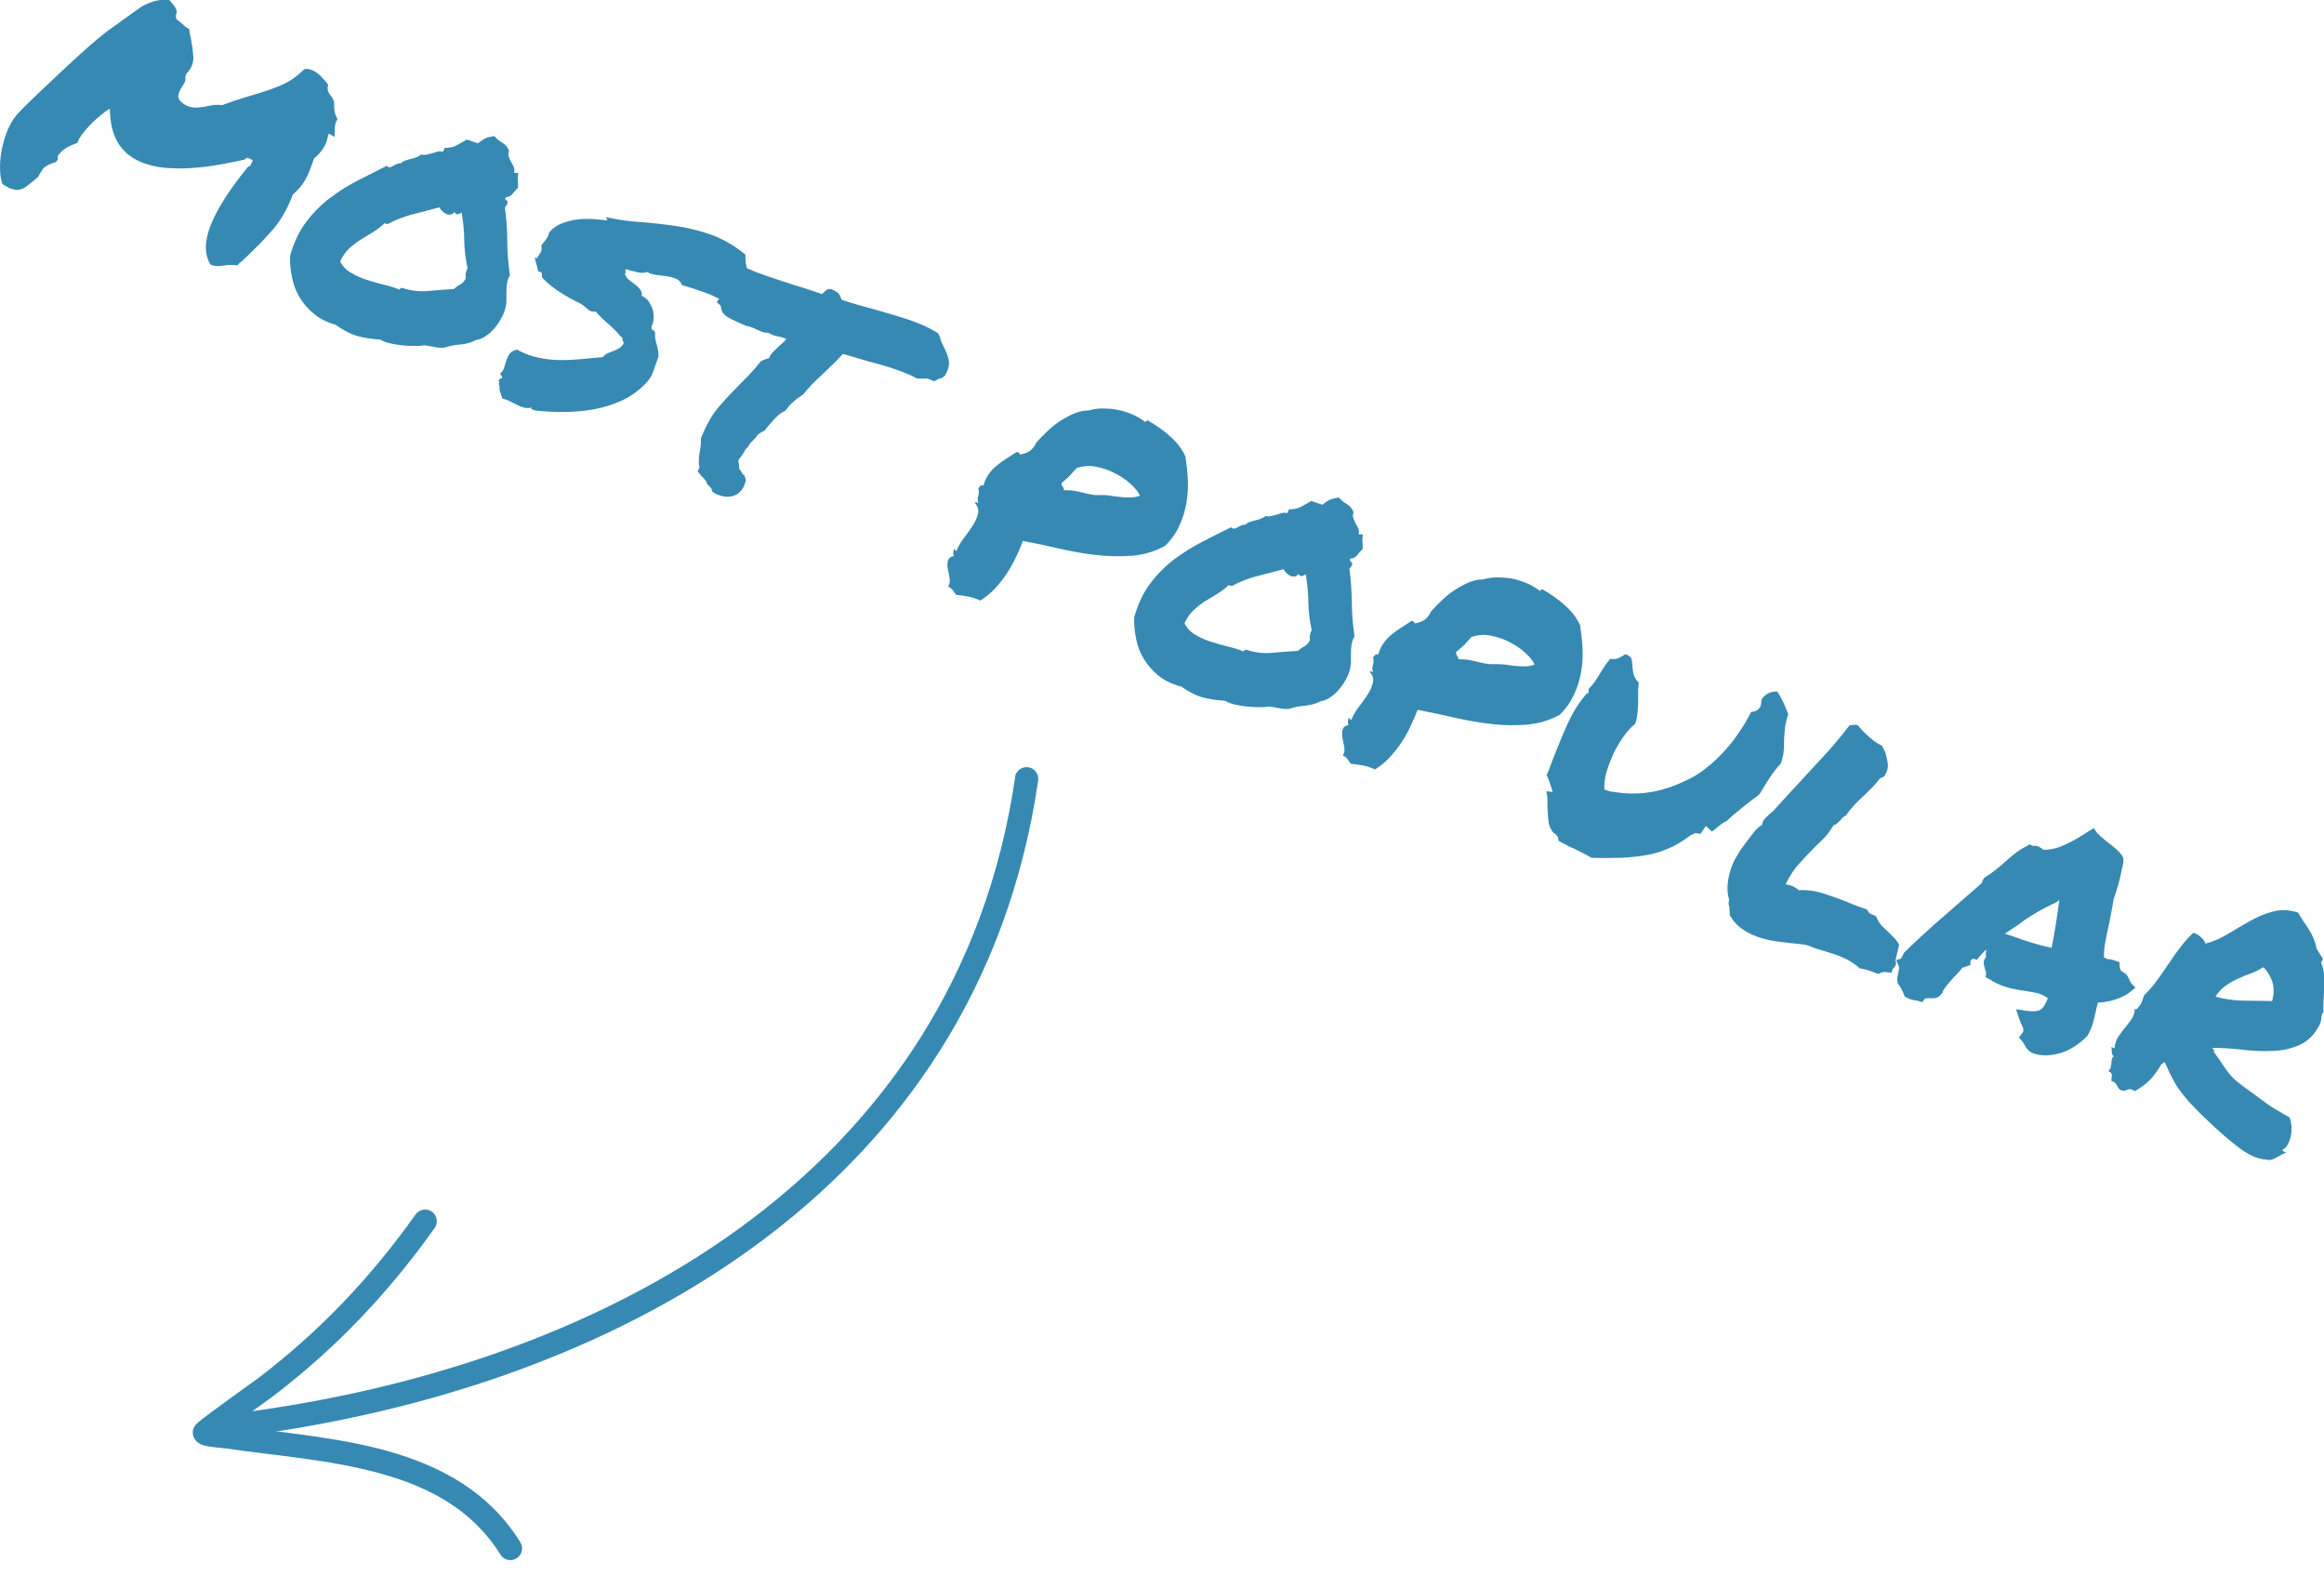
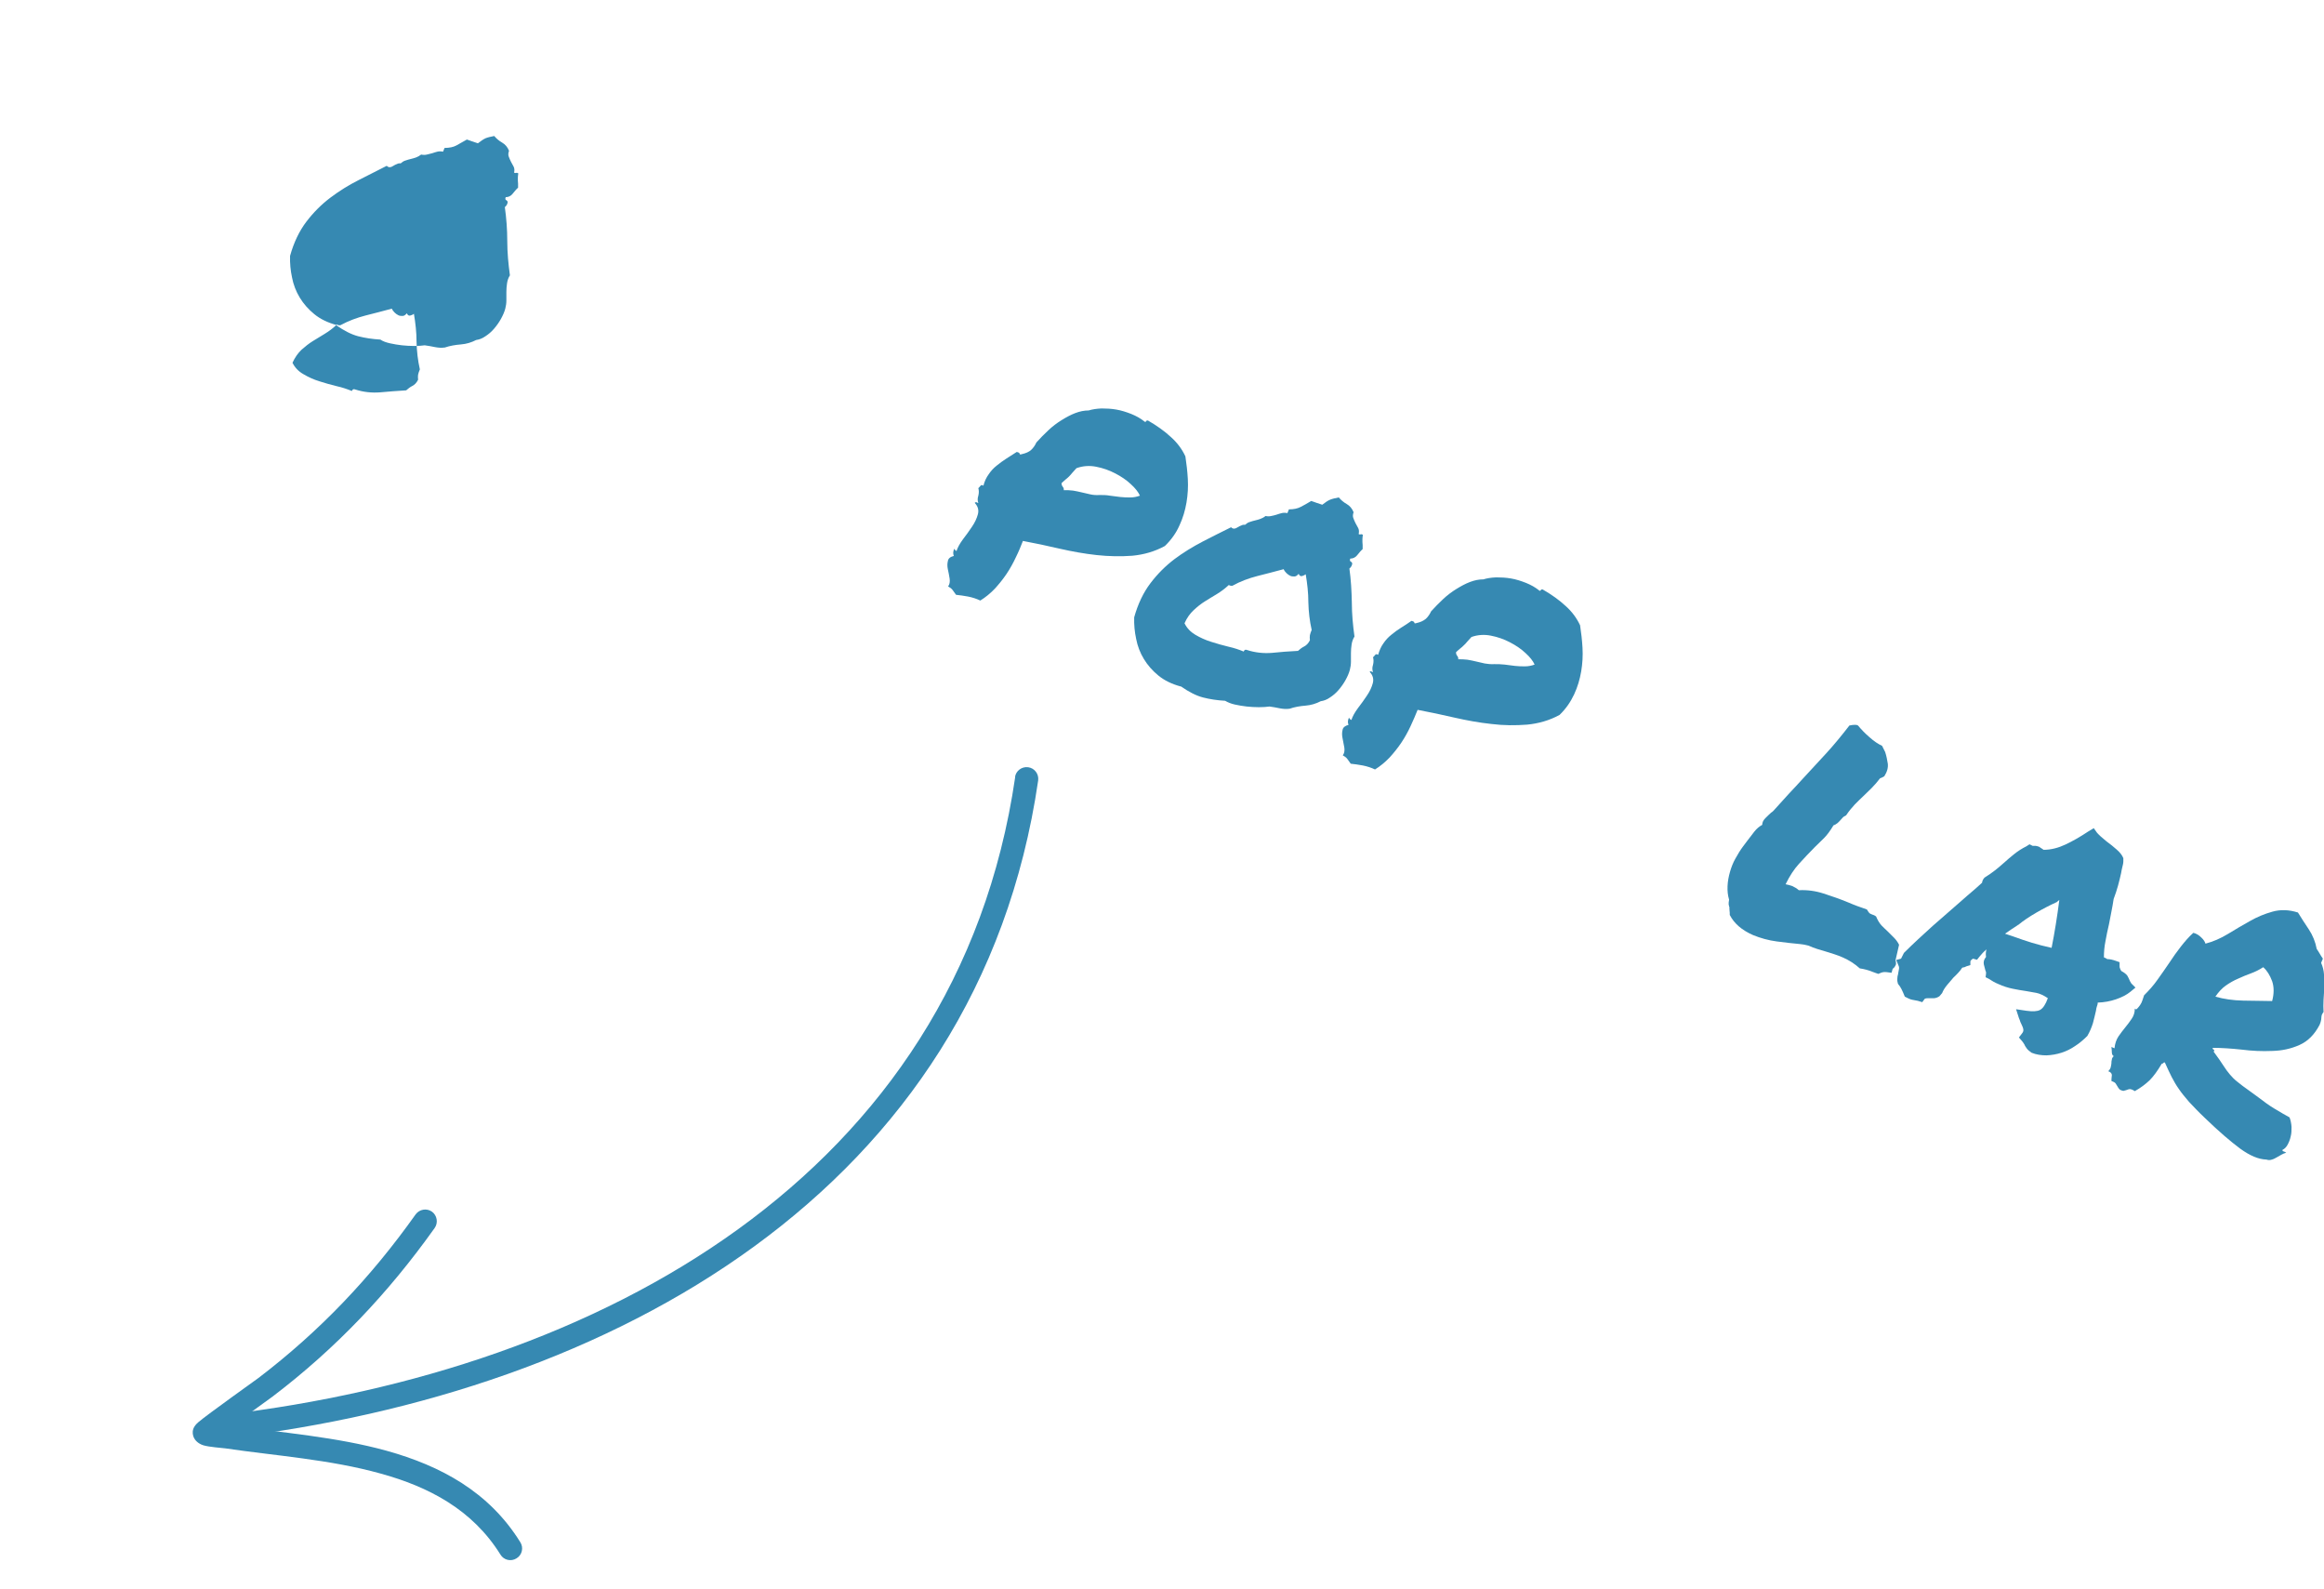
<svg xmlns="http://www.w3.org/2000/svg" id="Layer_1" viewBox="0 0 105.28 71.95">
  <defs>
    <clipPath id="clippath">
      <rect x="8.71" y="33.46" width="38.49" height="38.49" fill="none" />
    </clipPath>
  </defs>
  <g clip-path="url(#clippath)">
    <path d="M45.99,35.19c-2.64,18.1-18.88,26.89-35.84,28.89-.29.03-.5.3-.47.59.03.29.3.5.59.47,17.43-2.05,34.05-11.19,36.76-29.79.04-.29-.16-.56-.45-.6-.29-.04-.56.16-.6.45Z" fill="#3689b2" fill-rule="evenodd" />
    <path d="M10.53,64.57c.75-.55,1.71-1.23,1.81-1.31,2.87-2.18,5.25-4.69,7.35-7.64.17-.24.11-.57-.12-.74-.24-.17-.57-.11-.74.12-2.03,2.86-4.34,5.29-7.12,7.41-.16.12-2.31,1.65-2.72,2-.17.14-.22.27-.23.3-.06.17-.02.3.02.4.05.11.18.27.43.35.26.08.85.12,1,.14,2.23.33,4.74.5,7.03,1.14,2.18.6,4.16,1.63,5.43,3.67.15.25.48.33.73.17.25-.15.33-.48.17-.73-1.42-2.29-3.61-3.46-6.05-4.14-2.27-.63-4.76-.82-6.99-1.14Z" fill="#3689b2" fill-rule="evenodd" />
  </g>
-   <path d="M.49,8.55c-.08-.04-.21-.11-.38-.21C.04,8.14,0,7.89,0,7.59c0-.3.03-.6.1-.91.07-.31.16-.61.29-.89.13-.28.29-.52.47-.7,0,0,.09-.09.25-.26.17-.16.38-.37.63-.61.26-.25.55-.52.87-.82.32-.3.64-.6.96-.89.32-.29.61-.55.89-.78.28-.23.5-.4.68-.52.13-.09.25-.17.36-.26.11-.08.22-.16.32-.23.16-.11.31-.22.45-.32.14-.1.28-.18.42-.24.14-.06.29-.11.45-.14.15-.03.33-.04.53-.02.08.09.15.17.21.25.06.08.1.17.13.26l-.04.2c0,.07,0,.12.03.16.03.04.06.06.08.07.1.07.18.14.25.21.07.06.15.12.24.17.01.07.02.13.03.19,0,.06.02.12.04.18.06.32.1.62.12.9.01.28-.1.53-.32.75l-.05.15c.02.08.01.14,0,.19-.02.05-.06.12-.12.21-.04.06-.08.14-.12.21-.04.08-.07.17-.08.28l.05.14c.11.13.23.22.35.27.17.07.34.1.51.08.17-.02.33-.04.48-.07.12-.03.23-.05.33-.05.1,0,.19,0,.28.01.25-.09.48-.18.69-.24.21-.07.42-.14.64-.2.41-.12.83-.25,1.24-.42.41-.16.8-.42,1.15-.77.12-.02.24,0,.36.05.12.05.23.13.33.22.1.1.2.2.29.31.02.03.04.05.05.07.02.02.03.04.05.07-.04.09-.04.2,0,.31.03.05.05.09.06.1.01.02.03.03.04.05.05.07.09.13.12.19.03.05.05.12.05.19-.02.26.03.5.15.7-.06.09-.09.18-.11.28-.01.1-.02.2-.02.3,0,.04,0,.08,0,.11,0,.03,0,.08,0,.12l-.27-.15-.08.3c-.04.16-.12.31-.24.47-.12.16-.24.28-.34.35-.09.26-.17.47-.23.62-.06.15-.13.28-.2.4-.07.12-.15.23-.24.33s-.19.2-.3.3c-.24.66-.57,1.22-.99,1.68-.41.46-.83.88-1.24,1.26-.05.05-.1.09-.15.13-.05.04-.09.08-.13.13-.1-.01-.2-.02-.29-.02-.09,0-.18,0-.27.02-.12.02-.23.03-.34.03-.11,0-.22-.02-.32-.07-.28-.47-.27-1.08.03-1.82.3-.74.86-1.61,1.67-2.6.08-.02.13-.07.16-.16l.06-.14-.12-.07s-.08-.03-.12-.04c-.04,0-.08.02-.13.08-.36.08-.74.15-1.15.23-.41.07-.82.12-1.24.15-.42.03-.83.02-1.23-.01-.4-.04-.77-.13-1.1-.27-.85-.37-1.31-1.08-1.37-2.13l-.02-.28-.22.15s-.12.1-.24.19c-.12.1-.24.21-.38.35-.13.13-.26.28-.38.43-.12.15-.2.29-.24.43-.14.05-.29.11-.44.19s-.28.18-.39.32c-.04.04-.06.07-.06.12,0,.04-.01.09-.01.14-.04.06-.07.09-.11.11-.04.01-.08.03-.12.04-.06.02-.12.05-.19.08-.06.03-.12.07-.18.11-.04.04-.08.09-.11.14-.03.05-.06.1-.09.14-.04.09-.08.15-.12.18-.16.14-.3.26-.41.34-.11.09-.21.15-.3.18-.09.03-.17.05-.24.04-.07,0-.15-.03-.24-.06Z" fill="#3689b2" />
-   <path d="M15.24,14.72c-.4-.11-.73-.27-1-.49-.27-.22-.49-.47-.66-.75s-.29-.59-.35-.91c-.07-.32-.1-.65-.09-.98.17-.61.42-1.13.74-1.55.32-.42.68-.78,1.09-1.09.4-.3.83-.57,1.27-.79.44-.22.87-.44,1.28-.65.05.05.1.07.15.06.05,0,.1-.03.15-.06.05-.03.1-.06.16-.08.06-.03.11-.04.17-.03.07-.06.14-.11.22-.13.08-.03.16-.05.24-.07.08-.02.16-.04.24-.07s.15-.07.23-.13c.09.02.18.02.26,0,.08-.02.16-.04.24-.06.08-.03.16-.05.23-.07.08-.02.17-.02.26,0l.07-.17c.22,0,.4-.04.53-.11.13-.07.29-.16.48-.27.1.03.17.06.23.08s.15.05.27.09c.14-.11.26-.19.35-.23.1-.04.23-.07.39-.1.1.12.22.22.36.3.14.08.24.2.31.37-.04.11-.04.2-.01.27.03.08.06.15.1.23.04.07.08.15.12.22.04.08.04.17.02.27.04.02.08.02.1.01.02-.01.05,0,.09.02-.01.08-.02.14-.02.19,0,.05,0,.1,0,.14,0,.04.01.09.01.14,0,.05,0,.11,0,.18-.09.08-.17.18-.25.28-.08.1-.19.15-.31.15-.03.07-.02.12.03.14.05.03.07.07.05.13-.02.08-.07.14-.12.18.07.5.11,1.02.11,1.54,0,.52.05,1.04.12,1.55-.07.11-.11.23-.13.36-.02.13-.03.26-.03.39,0,.13,0,.26,0,.39,0,.13-.02.25-.05.37-.04.15-.11.31-.2.47-.09.16-.19.3-.31.44s-.25.25-.39.34c-.14.1-.28.15-.42.17-.21.11-.44.18-.69.2-.25.02-.49.06-.73.14-.15.02-.3.01-.45-.02-.15-.03-.3-.06-.46-.08-.14.02-.3.03-.48.03-.18,0-.36-.01-.55-.03-.18-.02-.36-.05-.54-.09-.18-.04-.32-.09-.44-.17-.35-.02-.69-.07-1-.15-.31-.08-.64-.25-1-.5ZM17.4,10.13c-.17.16-.35.29-.53.4-.18.11-.36.22-.54.33-.18.11-.35.25-.51.39-.16.15-.3.35-.41.59.11.22.27.39.5.52.22.13.46.24.72.32.26.08.52.16.78.22.27.06.5.14.69.22.03-.08.08-.1.15-.07.37.12.75.16,1.13.13.38-.03.77-.07,1.18-.09.09-.08.18-.15.28-.2s.19-.14.26-.28c-.01-.1-.01-.17,0-.23.01-.06.04-.14.08-.24-.09-.4-.14-.82-.15-1.25,0-.43-.05-.86-.12-1.27-.04.04-.09.06-.16.08-.07.02-.12-.01-.16-.1-.06.07-.12.12-.19.12-.06,0-.13,0-.19-.03-.06-.03-.12-.07-.17-.12-.05-.05-.1-.11-.13-.18-.4.11-.8.21-1.19.31-.39.1-.77.24-1.14.44-.05,0-.08,0-.09,0,0-.01-.04-.02-.09-.03Z" fill="#3689b2" />
-   <path d="M24.31,11.71c.08-.12.14-.21.19-.29.04-.08.05-.18.02-.3.09-.12.17-.22.22-.28.05-.07.1-.17.14-.32.17-.19.37-.33.59-.41s.45-.14.69-.17c.23-.03.47-.03.7-.02.24.02.45.04.65.06.01-.03,0-.06-.03-.07s-.03-.04,0-.07c.5.11,1.01.19,1.55.22.53.04,1.07.1,1.61.18.54.08,1.07.21,1.6.4s1.03.49,1.53.89c0,.12,0,.24.01.35.02.12.04.24.07.35.03.12.05.23.06.34.01.11,0,.21-.03.31.06.14.1.27.12.41.02.13-.03.28-.15.44-.12.03-.25.05-.38.08-.13.02-.27.04-.4.05-.34-.26-.71-.46-1.11-.6-.39-.14-.75-.26-1.07-.35-.05-.14-.14-.24-.27-.29-.13-.05-.27-.09-.43-.11-.16-.02-.31-.04-.47-.06-.15-.02-.29-.06-.4-.13-.13.05-.28.05-.45.01s-.34-.08-.52-.14c-.03.04-.03.07-.01.1.02.03,0,.06-.03.11.03.1.08.19.17.26.09.07.18.15.28.22.1.07.18.15.24.23.06.08.09.18.07.29.15.07.27.17.34.29.08.12.14.25.17.38.03.13.04.27.03.4-.02.13-.05.24-.1.33,0,.1.02.15.06.15.05,0,.08.04.11.12-.02.14,0,.31.06.5.06.19.09.39.09.58-.09.26-.18.5-.25.71-.08.21-.2.39-.37.55-.31.31-.66.56-1.06.74-.4.18-.82.31-1.26.39-.44.08-.89.12-1.35.12-.46,0-.89-.02-1.32-.07-.03-.02-.07-.04-.12-.05-.05-.01-.05-.04,0-.09-.11.04-.21.04-.32.02-.11-.03-.22-.06-.33-.12-.11-.05-.23-.11-.34-.17-.11-.06-.23-.1-.35-.13-.04-.1-.07-.19-.1-.29-.03-.09-.04-.19-.03-.3-.04-.03-.05-.06-.02-.11.02-.04.02-.08-.03-.1.01-.03.03-.06.05-.07.02-.01.03-.03.05-.04.05-.01.07-.02.07-.04s0-.03-.02-.06c-.02-.02-.03-.05-.05-.07s-.01-.05,0-.07c.07-.06.13-.14.16-.26.03-.11.07-.23.11-.34.04-.12.09-.22.16-.3.07-.09.18-.14.32-.16.33.18.67.31,1.01.37.34.07.67.1,1,.1.33,0,.65-.02.96-.05.31-.03.61-.06.9-.08.06-.07.13-.13.21-.17.08-.04.16-.07.25-.1.08-.03.16-.07.24-.11.08-.04.15-.1.22-.19.02-.03.03-.06.03-.08,0-.02,0-.04-.02-.06-.01-.02-.02-.04-.03-.07s0-.05,0-.09c-.02-.02-.04-.04-.06-.06-.02-.02-.04-.03-.05-.04-.17-.21-.37-.4-.58-.58-.21-.18-.39-.36-.52-.52-.13.02-.24,0-.33-.08s-.2-.17-.33-.26c-.35-.17-.68-.35-.97-.54-.3-.19-.57-.41-.81-.67,0-.06,0-.11,0-.16,0-.05-.06-.09-.17-.11-.02-.11-.05-.22-.08-.32s-.06-.21-.07-.32Z" fill="#3689b2" />
-   <path d="M32.6,13.55c.02-.07.03-.14.03-.21,0-.06,0-.14,0-.22,0-.12.01-.25.03-.38.02-.13.06-.28.13-.44.05-.08.1-.13.14-.16.04-.03.08-.05.12-.06l.15-.21.19.08c.06.04.13.07.21.1.07.03.14.06.21.09.32.14.66.27,1.01.39.35.12.72.24,1.09.36.41.12.85.26,1.32.43.08-.08.14-.12.16-.14.02-.02.05-.04.08-.07l.17-.02c.2.08.33.16.38.25.05.09.09.17.11.24.23.08.46.15.71.22.24.07.5.14.76.21.36.1.72.21,1.09.32.37.11.72.23,1.05.37.15.06.28.13.4.19.12.06.24.13.35.2l.1.18c0,.07.03.15.06.22.03.07.07.15.11.23.08.16.16.34.21.55.06.21,0,.45-.16.74l-.12.1s-.11.04-.17.05l-.2.11-.14-.06c-.08-.04-.15-.06-.2-.06-.05,0-.11,0-.18,0-.04,0-.09,0-.13,0-.05,0-.1-.01-.16-.02-.09-.05-.16-.08-.21-.11s-.11-.05-.18-.08c-.26-.11-.54-.21-.85-.31s-.62-.18-.92-.26c-.21-.06-.42-.12-.62-.18-.2-.06-.37-.11-.54-.16-.18.19-.34.35-.48.49s-.29.28-.44.42c-.15.14-.3.28-.44.42-.14.15-.29.31-.44.5-.17.11-.32.22-.44.33-.13.11-.25.25-.37.41-.19.09-.35.21-.48.36s-.24.27-.33.37l-.13.17c-.08.03-.14.07-.17.09s-.07.06-.12.08c-.07.1-.15.19-.24.28-.04.04-.07.07-.11.11-.04.04-.06.07-.06.1-.06.09-.11.15-.17.19-.02.05-.05.1-.08.15-.03.05-.06.1-.09.14-.04.05-.08.1-.11.14s-.04.09-.04.14c.01.05.02.09.03.14.01.05.01.1,0,.16.01.02.03.05.05.07.02.02.04.04.05.07.04.09.09.15.15.18l.06.21c-.08.33-.23.55-.45.66-.24.13-.54.12-.89-.03l-.17-.09c-.03-.08-.05-.14-.05-.16-.06-.07-.11-.12-.16-.17-.04-.04-.07-.1-.09-.18-.01-.02-.03-.04-.05-.06-.02-.01-.04-.03-.05-.06-.07-.06-.13-.12-.17-.18l-.11-.14c.05-.08.08-.14.09-.17-.03-.12-.04-.25-.03-.38,0-.13.03-.26.05-.39.02-.1.03-.2.04-.29.01-.09,0-.17,0-.25.24-.61.51-1.08.81-1.43.3-.35.61-.68.93-1,.17-.17.34-.34.51-.52.17-.18.33-.37.48-.56l.2-.08c.08-.03.13-.04.15-.04.05-.11.11-.21.2-.3.09-.09.18-.18.28-.27.06-.05.12-.11.18-.16.06-.06.1-.11.13-.15-.06-.03-.11-.05-.16-.06-.05-.02-.1-.03-.16-.04-.12-.02-.23-.05-.34-.1-.08-.03-.13-.06-.16-.08-.08,0-.15,0-.22-.02-.06-.02-.12-.04-.18-.07l-.16-.07-.15-.07c-.1-.04-.19-.07-.26-.07-.12-.05-.2-.08-.23-.1s-.07-.03-.12-.05l-.15-.07-.15-.07c-.07-.03-.14-.07-.22-.12-.08-.05-.16-.12-.23-.21l-.05-.14c-.01-.12-.04-.19-.08-.21l-.12-.1.06-.14Z" fill="#3689b2" />
+   <path d="M15.24,14.72c-.4-.11-.73-.27-1-.49-.27-.22-.49-.47-.66-.75s-.29-.59-.35-.91c-.07-.32-.1-.65-.09-.98.17-.61.42-1.13.74-1.55.32-.42.68-.78,1.09-1.09.4-.3.83-.57,1.27-.79.44-.22.87-.44,1.28-.65.05.05.1.07.15.06.05,0,.1-.03.15-.06.05-.03.1-.06.16-.08.06-.03.11-.04.17-.03.07-.06.14-.11.22-.13.08-.03.16-.05.24-.07.08-.02.16-.04.24-.07s.15-.07.23-.13c.09.02.18.02.26,0,.08-.02.16-.04.24-.06.08-.03.16-.05.23-.07.08-.02.17-.02.26,0l.07-.17c.22,0,.4-.04.53-.11.13-.07.29-.16.48-.27.1.03.17.06.23.08s.15.05.27.09c.14-.11.26-.19.35-.23.1-.04.23-.07.39-.1.1.12.22.22.36.3.14.08.24.2.31.37-.04.11-.04.2-.01.27.03.08.06.15.1.23.04.07.08.15.12.22.04.08.04.17.02.27.04.02.08.02.1.01.02-.01.05,0,.09.02-.01.08-.02.14-.02.19,0,.05,0,.1,0,.14,0,.04.01.09.01.14,0,.05,0,.11,0,.18-.09.08-.17.18-.25.28-.08.1-.19.15-.31.15-.03.07-.02.12.03.14.05.03.07.07.05.13-.02.08-.07.14-.12.18.07.5.11,1.02.11,1.54,0,.52.05,1.04.12,1.55-.07.11-.11.23-.13.36-.02.13-.03.26-.03.39,0,.13,0,.26,0,.39,0,.13-.02.25-.05.37-.04.15-.11.31-.2.47-.09.16-.19.3-.31.44s-.25.25-.39.34c-.14.1-.28.15-.42.17-.21.11-.44.18-.69.2-.25.02-.49.06-.73.14-.15.02-.3.01-.45-.02-.15-.03-.3-.06-.46-.08-.14.02-.3.03-.48.03-.18,0-.36-.01-.55-.03-.18-.02-.36-.05-.54-.09-.18-.04-.32-.09-.44-.17-.35-.02-.69-.07-1-.15-.31-.08-.64-.25-1-.5Zc-.17.16-.35.29-.53.4-.18.11-.36.22-.54.33-.18.11-.35.25-.51.39-.16.15-.3.35-.41.59.11.22.27.39.5.52.22.13.46.24.72.32.26.08.52.16.78.22.27.06.5.14.69.22.03-.08.08-.1.15-.07.37.12.75.16,1.13.13.38-.03.77-.07,1.18-.09.09-.08.18-.15.28-.2s.19-.14.26-.28c-.01-.1-.01-.17,0-.23.01-.06.04-.14.08-.24-.09-.4-.14-.82-.15-1.25,0-.43-.05-.86-.12-1.27-.04.04-.09.06-.16.08-.07.02-.12-.01-.16-.1-.06.07-.12.12-.19.12-.06,0-.13,0-.19-.03-.06-.03-.12-.07-.17-.12-.05-.05-.1-.11-.13-.18-.4.11-.8.21-1.19.31-.39.1-.77.24-1.14.44-.05,0-.08,0-.09,0,0-.01-.04-.02-.09-.03Z" fill="#3689b2" />
  <path d="M44.16,22.77s.05-.04.08-.02c.03.02.06.03.08.03-.04-.1-.04-.21,0-.33.03-.12.03-.24,0-.34.04-.04.07-.07.1-.11.03-.04.08-.04.13,0,.05-.2.13-.37.24-.52.1-.15.22-.28.36-.39.14-.11.28-.22.44-.32.16-.1.32-.2.47-.3.08.02.13.04.13.08,0,.04.04.04.1.02.18-.04.32-.1.42-.19.1-.09.18-.21.24-.34.17-.19.35-.37.54-.55.19-.18.39-.33.6-.46.21-.13.41-.24.62-.32.21-.08.41-.12.61-.12.16-.05.35-.08.58-.09.22,0,.44.01.67.05.23.04.45.11.68.2.22.09.42.2.58.33.04.04.07.04.09,0,.02-.04.05-.04.09-.03.4.23.75.48,1.04.75.29.26.5.55.65.87.05.33.09.67.11,1.02.02.36,0,.71-.06,1.07-.06.35-.16.7-.32,1.04-.15.34-.37.65-.66.93-.46.25-.95.39-1.47.44-.53.04-1.06.03-1.62-.03-.55-.06-1.11-.16-1.68-.29-.56-.13-1.12-.25-1.66-.35-.09.23-.19.48-.32.74-.12.26-.26.51-.42.75-.16.24-.34.46-.53.67-.2.21-.42.39-.66.54-.17-.08-.35-.14-.55-.18-.2-.04-.38-.06-.55-.08-.05-.07-.1-.14-.15-.21-.05-.07-.12-.12-.21-.17.07-.09.09-.21.07-.35-.02-.14-.05-.28-.08-.42-.03-.14-.03-.26,0-.38.02-.12.11-.19.27-.23-.04-.09-.04-.2.02-.33.02.05.05.08.1.11.05-.16.15-.34.29-.53.15-.19.28-.38.41-.57.13-.19.22-.38.27-.57.05-.19,0-.36-.14-.51ZM48.77,21.2c-.07.08-.14.15-.19.21-.05.06-.1.12-.15.17-.05.05-.11.1-.16.14-.05.05-.12.1-.18.16,0,.06.01.11.05.16.04.05.06.1.05.16.15,0,.28,0,.42.02.13.02.26.05.39.08s.25.06.39.09c.13.03.27.04.42.03.15,0,.31,0,.47.03.16.02.31.04.47.06.16.02.31.02.46.02.15,0,.29-.03.43-.08-.07-.16-.21-.34-.41-.52-.2-.19-.44-.35-.71-.49-.27-.14-.55-.24-.86-.3-.3-.06-.6-.04-.88.06Z" fill="#3689b2" />
  <path d="M53.48,31.09c-.4-.11-.73-.27-1-.49-.27-.22-.49-.47-.66-.75-.17-.28-.29-.59-.35-.91-.07-.32-.1-.65-.09-.98.17-.61.42-1.13.74-1.55.32-.42.68-.78,1.09-1.09.4-.3.83-.56,1.27-.79s.87-.44,1.29-.65c.05.05.1.07.15.06.05,0,.1-.03.15-.06.05-.03.1-.06.16-.08.06-.03.11-.04.17-.03.07-.06.14-.11.22-.13.08-.03.16-.05.24-.07.08-.02.17-.04.24-.07.08-.03.16-.07.23-.13.09.02.18.02.26,0,.08-.01.16-.04.24-.06.08-.03.16-.05.23-.07.08-.02.17-.02.26,0l.07-.17c.22,0,.4-.04.53-.11.13-.07.29-.15.48-.27.1.03.17.06.23.08s.15.05.27.09c.14-.11.26-.19.36-.23.1-.04.23-.07.39-.1.1.12.22.22.36.3.14.08.24.2.31.37-.04.11-.04.2-.01.27.03.08.06.15.1.23.04.07.08.15.12.22.04.08.04.17.02.27.04.02.08.02.1.01.02-.01.05,0,.09.02-.01.08-.02.14-.02.19,0,.05,0,.1,0,.14,0,.04.01.09.01.14s0,.11,0,.18c-.09.08-.17.18-.25.28-.08.1-.19.15-.31.15-.03.07-.02.12.03.14.05.03.07.07.05.13-.02.08-.07.14-.12.18.07.5.1,1.02.11,1.54,0,.52.05,1.04.12,1.54-.07.11-.11.23-.13.36-.02.13-.03.26-.03.39,0,.13,0,.26,0,.39s-.02.25-.05.37c-.04.15-.11.31-.2.47-.09.16-.19.3-.31.44s-.25.25-.39.34c-.14.1-.28.15-.42.17-.21.11-.44.18-.69.2-.25.02-.49.06-.72.14-.15.02-.3.01-.45-.02-.15-.03-.3-.06-.46-.08-.14.02-.3.03-.48.03-.18,0-.36-.01-.55-.03-.18-.02-.36-.05-.54-.09-.18-.04-.32-.1-.44-.17-.36-.02-.69-.07-1-.15-.31-.08-.64-.25-1-.5ZM55.65,26.51c-.17.16-.35.29-.53.4-.18.11-.37.22-.54.33-.18.11-.35.25-.51.4-.16.15-.3.34-.41.59.11.22.27.39.49.52.22.13.46.24.72.32.26.08.52.16.78.22.27.06.5.14.69.22.03-.08.08-.1.15-.07.37.12.75.16,1.13.13.38-.04.77-.07,1.18-.09.09-.08.18-.15.28-.2.1-.05.19-.14.26-.28-.01-.09-.01-.17,0-.23.01-.06.04-.14.08-.24-.09-.4-.14-.82-.15-1.25,0-.43-.05-.86-.12-1.27-.04.03-.09.06-.16.08s-.12-.01-.16-.1c-.06.07-.12.12-.19.12-.06,0-.13,0-.19-.03s-.12-.07-.17-.12c-.05-.05-.1-.11-.13-.18-.4.11-.8.21-1.19.31-.39.1-.77.24-1.13.44-.05,0-.08,0-.09,0,0-.01-.04-.02-.09-.03Z" fill="#3689b2" />
  <path d="M62.04,30.43s.05-.04.08-.02c.03.02.06.03.08.03-.04-.1-.04-.21,0-.33.03-.12.03-.24,0-.34.04-.04.07-.07.1-.11.03-.04.07-.04.13,0,.06-.2.13-.37.24-.52.1-.15.22-.28.36-.39.13-.11.28-.22.44-.32s.32-.2.47-.31c.08.02.13.04.13.08s.04.04.1.02c.18-.04.31-.1.42-.19.1-.09.18-.21.24-.34.17-.19.35-.37.54-.55.19-.18.39-.33.6-.46.21-.13.41-.24.62-.32.21-.08.41-.12.61-.12.16-.05.35-.08.58-.09.22,0,.44.01.67.05s.45.11.68.2c.22.09.42.2.58.33.04.04.06.04.09,0,.02-.04.05-.04.09-.03.4.23.75.48,1.04.75.29.26.5.55.65.87.05.33.09.67.11,1.02.02.36,0,.71-.06,1.07-.06.35-.16.7-.32,1.04s-.37.65-.66.93c-.46.25-.95.39-1.47.44-.52.04-1.06.04-1.62-.03-.56-.06-1.11-.16-1.68-.29-.57-.13-1.12-.25-1.66-.35-.09.23-.2.48-.32.74-.12.26-.26.51-.42.75-.16.24-.34.46-.53.67-.2.21-.42.39-.66.54-.17-.08-.35-.14-.55-.18-.2-.04-.38-.06-.55-.08-.05-.07-.1-.14-.15-.21-.05-.07-.12-.12-.21-.17.07-.09.09-.21.07-.35-.03-.14-.05-.28-.08-.42-.03-.14-.03-.26,0-.38.02-.12.12-.19.27-.23-.04-.09-.04-.2.02-.33.02.05.05.08.11.11.05-.16.15-.34.29-.53.15-.19.28-.38.41-.57.13-.19.22-.38.27-.57.05-.19,0-.36-.14-.51ZM66.65,28.86c-.07.08-.14.15-.19.21-.05.06-.1.12-.16.17-.05.05-.11.1-.16.14-.06.05-.12.1-.18.16,0,.06.01.11.05.16.04.05.06.1.05.16.14,0,.28,0,.42.02.13.02.26.05.39.08.13.03.26.06.39.09.13.02.27.04.43.03.15,0,.31,0,.47.02.16.02.31.04.47.06.16.02.31.02.46.02.15,0,.29-.03.43-.08-.07-.16-.21-.34-.41-.52-.2-.19-.44-.35-.71-.49s-.55-.24-.86-.3c-.3-.06-.6-.04-.88.06Z" fill="#3689b2" />
-   <path d="M71.94,31.44c.03-.12.04-.2.02-.23.13-.13.24-.26.33-.4.09-.14.18-.27.25-.4.07-.11.14-.21.2-.31.06-.09.13-.18.21-.26.16.03.29.01.41-.05.11-.06.2-.11.27-.16.16.06.25.12.27.19.03.07.04.18.05.32,0,.11.02.24.05.38s.11.27.24.4c-.01.11-.02.21-.03.31,0,.1,0,.21,0,.32,0,.21,0,.43-.02.65s-.05.42-.12.59c-.19.15-.36.34-.53.58s-.31.48-.43.73c-.12.25-.22.51-.3.76-.08.25-.12.47-.13.66v.24s.28.09.28.09c.34.05.66.09.95.09.29,0,.57-.01.84-.06.27-.04.54-.11.82-.2.27-.09.56-.21.88-.36.31-.15.61-.34.9-.58.29-.23.56-.49.81-.77.25-.28.47-.57.67-.87.2-.3.37-.59.5-.86.2,0,.34-.09.43-.26l.03-.18c0-.05,0-.1.02-.13.02-.04.05-.07.08-.1.15-.17.36-.25.62-.25.11.17.21.34.29.52.08.18.15.35.21.51-.08.24-.13.45-.15.64-.02.19-.03.37-.04.55,0,.17,0,.33-.02.49-.01.16-.05.34-.12.54-.2.22-.36.43-.5.64-.14.21-.27.43-.41.66l-.09.13c-.27.2-.54.4-.8.62-.27.21-.49.4-.67.57-.07.03-.14.07-.21.12-.07.05-.13.1-.2.16-.03.02-.07.05-.12.1-.06.05-.1.08-.14.09l-.26-.25-.25.36-.23-.04-.23.11c-.34.26-.67.46-.99.59-.32.14-.65.24-.99.3-.35.06-.72.1-1.12.12-.41.01-.86.02-1.38,0-.16-.1-.3-.18-.42-.23-.12-.06-.24-.12-.36-.18-.12-.05-.23-.1-.34-.16-.11-.06-.23-.12-.37-.2,0-.09-.02-.17-.07-.23-.05-.06-.09-.1-.15-.12-.13-.16-.21-.33-.23-.52-.02-.19-.04-.4-.05-.63,0-.12,0-.24,0-.37,0-.12-.02-.25-.05-.37l.29.03-.17-.53s-.03-.07-.05-.11c-.02-.04-.03-.08-.05-.13l.1-.24c.26-.71.53-1.37.79-1.96.26-.59.56-1.08.91-1.47l.05-.05Z" fill="#3689b2" />
  <path d="M78.35,41.12s-.03-.1-.04-.16c0-.06,0-.13.02-.21-.06-.2-.08-.4-.07-.62.01-.22.05-.43.11-.64.06-.21.14-.42.25-.61.11-.2.22-.38.34-.54.06-.08.12-.16.18-.24.11-.14.22-.29.33-.43.11-.14.23-.24.36-.31,0-.11.05-.21.14-.3.09-.09.18-.18.26-.25.03-.02.05-.04.07-.05.02-.02.03-.03.05-.05.23-.25.45-.5.67-.74.22-.23.43-.46.63-.68.37-.4.73-.79,1.08-1.17s.7-.81,1.05-1.26c.09-.02.17-.03.22-.03.02,0,.04,0,.07,0,.03,0,.06.01.1.03.14.17.31.35.52.53.21.19.4.31.57.39l.14.28c.06.18.09.35.12.53.02.18-.03.37-.16.57-.08.05-.15.08-.19.09-.13.17-.26.32-.39.45s-.25.24-.36.35c-.13.12-.26.25-.39.38-.12.13-.26.29-.4.5-.08.04-.13.07-.16.11-.03.04-.07.07-.1.11-.04.04-.08.09-.13.13-.05.04-.11.08-.18.1-.15.25-.29.44-.43.58-.14.14-.28.27-.42.41-.25.25-.48.5-.71.75-.23.25-.43.56-.61.93.11.02.21.05.3.08.11.05.21.11.3.19.37-.02.75.03,1.12.15s.75.25,1.11.4c.3.13.58.23.85.32.06.1.1.15.12.17.02.02.07.04.12.06.03.01.05.02.08.03s.06.03.1.06c.07.17.15.3.24.4.09.09.19.19.3.29.09.09.18.18.27.27.09.09.17.2.23.32l-.16.7c.03.12.03.2,0,.23-.03.07-.07.12-.13.16l-.05.18c-.18-.03-.3-.04-.37-.03s-.14.04-.23.08c-.1-.03-.19-.07-.28-.1-.17-.07-.36-.12-.56-.15-.22-.2-.48-.37-.78-.5-.12-.05-.24-.1-.37-.14-.13-.04-.25-.08-.38-.12-.14-.04-.27-.08-.4-.12-.13-.04-.26-.09-.39-.15-.11-.03-.19-.04-.23-.05-.05,0-.1-.02-.15-.02-.33-.03-.68-.07-1.06-.12s-.74-.15-1.08-.29c-.5-.22-.85-.52-1.05-.91,0-.09,0-.15-.01-.19,0-.03,0-.07-.01-.11Z" fill="#3689b2" />
  <path d="M85.9,43.48l.22-.06.13-.26c.43-.43.87-.83,1.3-1.22.43-.38.88-.77,1.34-1.17.15-.13.29-.26.45-.39.15-.13.3-.26.45-.4,0-.04.02-.08.03-.11.02-.04.04-.08.08-.12.19-.12.35-.23.49-.34.13-.1.26-.22.39-.33.15-.14.31-.27.47-.4.16-.13.35-.25.55-.35l.14-.09.14.07s.08,0,.13,0c.04,0,.09.02.16.04l.21.14c.34,0,.67-.09.99-.24.32-.15.67-.35,1.03-.59l.25-.15.15.21s.09.1.17.17c.08.07.17.14.26.22.16.12.32.24.46.37.15.13.25.26.3.39v.14c0,.1-.03.19-.05.28s-.04.17-.05.25c-.04.19-.09.38-.14.57-.05.19-.12.39-.2.61-.03.19-.06.38-.1.57-.04.19-.07.38-.11.57-.06.27-.12.52-.16.77-.05.25-.07.49-.07.73.09.04.13.06.15.08.12,0,.25.03.39.08l.17.06v.18s0,.07.02.1c.01.04.03.08.06.12.13.07.22.14.27.21.04.08.08.14.1.2,0,.02.02.05.04.08.02.03.03.06.04.07l.19.19-.23.19c-.17.14-.39.25-.65.34-.26.09-.54.14-.83.15,0,.07-.02.13-.04.18-.02.05-.03.12-.04.19-.04.19-.09.37-.14.57-.06.19-.14.38-.25.57-.18.18-.37.34-.56.46-.19.13-.39.23-.61.3-.22.07-.45.11-.68.12-.23,0-.46-.03-.68-.12-.11-.08-.18-.14-.22-.2-.04-.06-.08-.11-.1-.17-.05-.08-.09-.14-.12-.17l-.13-.15.13-.17c.05-.06.08-.12.07-.18,0-.06-.04-.16-.1-.28-.02-.04-.04-.08-.05-.12-.01-.04-.03-.08-.05-.13l-.13-.4.47.07c.29.04.49.03.62-.04.13-.07.25-.25.35-.53-.19-.13-.37-.21-.52-.24-.15-.03-.3-.05-.45-.08-.22-.03-.43-.07-.63-.11s-.42-.11-.64-.21c-.15-.06-.29-.14-.44-.24l-.14-.07.02-.16s0-.04,0-.07c-.01-.03-.02-.06-.03-.08-.02-.07-.04-.16-.07-.27-.02-.11,0-.22.1-.34-.02-.12-.01-.23.02-.34-.06.05-.12.11-.17.16s-.09.11-.14.16l-.12.15-.18-.05s-.05.03-.08.06-.04.05-.04.07v.16s-.19.06-.19.06c-.03.02-.06.03-.09.04-.03,0-.06.01-.09.02-.06.09-.12.17-.19.24-.07.07-.13.14-.21.21-.1.12-.2.23-.29.34s-.17.23-.22.36l-.12.14c-.07.05-.15.08-.23.09-.08,0-.15,0-.22,0-.1,0-.17,0-.22.03l-.11.15-.2-.06c-.12-.02-.21-.04-.26-.05-.05-.01-.11-.03-.17-.06l-.16-.08c-.06-.15-.11-.26-.15-.34-.04-.08-.09-.16-.16-.24l-.03-.13c0-.08,0-.15.01-.21.02-.06.03-.12.04-.19.03-.12.04-.21.02-.26l-.11-.27ZM91.41,41.9c-.19.12-.38.25-.58.39.06.02.12.04.18.06.05.02.11.04.18.06.31.11.59.21.86.29.27.08.56.16.89.23.07-.34.13-.7.19-1.06.06-.36.11-.73.16-1.11l-.12.1c-.31.14-.62.3-.93.48-.31.18-.58.36-.81.55h-.02Z" fill="#3689b2" />
  <path d="M95.74,47.83s-.07-.06-.07-.15-.01-.17-.02-.26l.14.06c.02-.21.08-.39.18-.54.1-.14.2-.28.31-.41.11-.13.2-.26.29-.39s.14-.28.14-.46c.03.04.07.05.11,0,.04-.04.08-.09.13-.16s.08-.14.11-.23c.03-.08.05-.15.07-.21.22-.22.43-.45.61-.71.18-.25.36-.51.53-.76.17-.26.34-.5.52-.73.18-.23.36-.44.57-.63.13.03.25.1.36.21.11.1.17.2.19.28.35-.09.69-.24,1.02-.44s.66-.4.99-.58c.33-.19.67-.33,1.03-.43.36-.1.74-.09,1.15.04.14.23.31.49.49.76s.3.57.36.89c.05.07.1.15.14.22.04.07.09.15.14.22l-.08.19c.07.16.12.34.13.52.02.18.02.37.01.57,0,.19-.02.39-.03.58-.01.2-.01.38,0,.56-.04.04-.06.09-.08.13-.01.04-.02.08-.02.13s-.01.09-.02.14c-.01.05-.03.11-.06.18-.23.44-.53.74-.91.91-.38.17-.79.26-1.24.27-.45.02-.91,0-1.38-.06-.47-.05-.91-.08-1.31-.08-.01.03,0,.06.04.08.04.02.04.05,0,.09.19.26.34.47.44.63.1.16.2.29.3.41.1.12.21.23.34.33.13.11.32.25.56.42.24.17.42.31.56.41.13.1.25.19.36.26.11.07.23.15.36.22.13.08.3.18.52.3.05.13.08.28.09.43,0,.15,0,.3-.04.44-.03.14-.08.26-.14.37-.06.11-.14.19-.23.23,0,.04,0,.06.05.07.04.01.08.03.12.06-.08.02-.15.05-.22.09-.07.04-.14.08-.21.12-.07.04-.14.08-.22.1-.08.03-.16.03-.25,0-.36-.01-.75-.18-1.18-.49-.43-.32-.96-.77-1.58-1.37-.31-.29-.55-.55-.74-.75-.18-.21-.34-.4-.46-.58-.13-.18-.23-.36-.33-.55-.09-.19-.2-.4-.31-.66-.03,0-.05,0-.07.03-.02.02-.04.03-.07.03-.19.32-.37.57-.55.75-.18.17-.4.34-.67.49-.12-.08-.22-.11-.29-.08s-.15.05-.23.07c-.09-.02-.16-.05-.19-.09-.03-.04-.06-.08-.08-.12-.02-.04-.05-.08-.08-.13-.03-.04-.1-.08-.19-.11,0-.09.01-.17.02-.26,0-.08-.05-.14-.16-.18.06-.07.1-.13.11-.19.02-.06.02-.12.03-.17,0-.05,0-.11.02-.17,0-.06.04-.11.1-.17ZM102.52,43.81c-.18.12-.37.21-.56.28-.19.07-.39.15-.58.24-.19.08-.38.19-.55.31s-.33.29-.47.5c.38.11.8.17,1.26.18.46,0,.9.02,1.31.02.09-.33.09-.64,0-.9-.1-.27-.23-.48-.4-.63Z" fill="#3689b2" />
</svg>